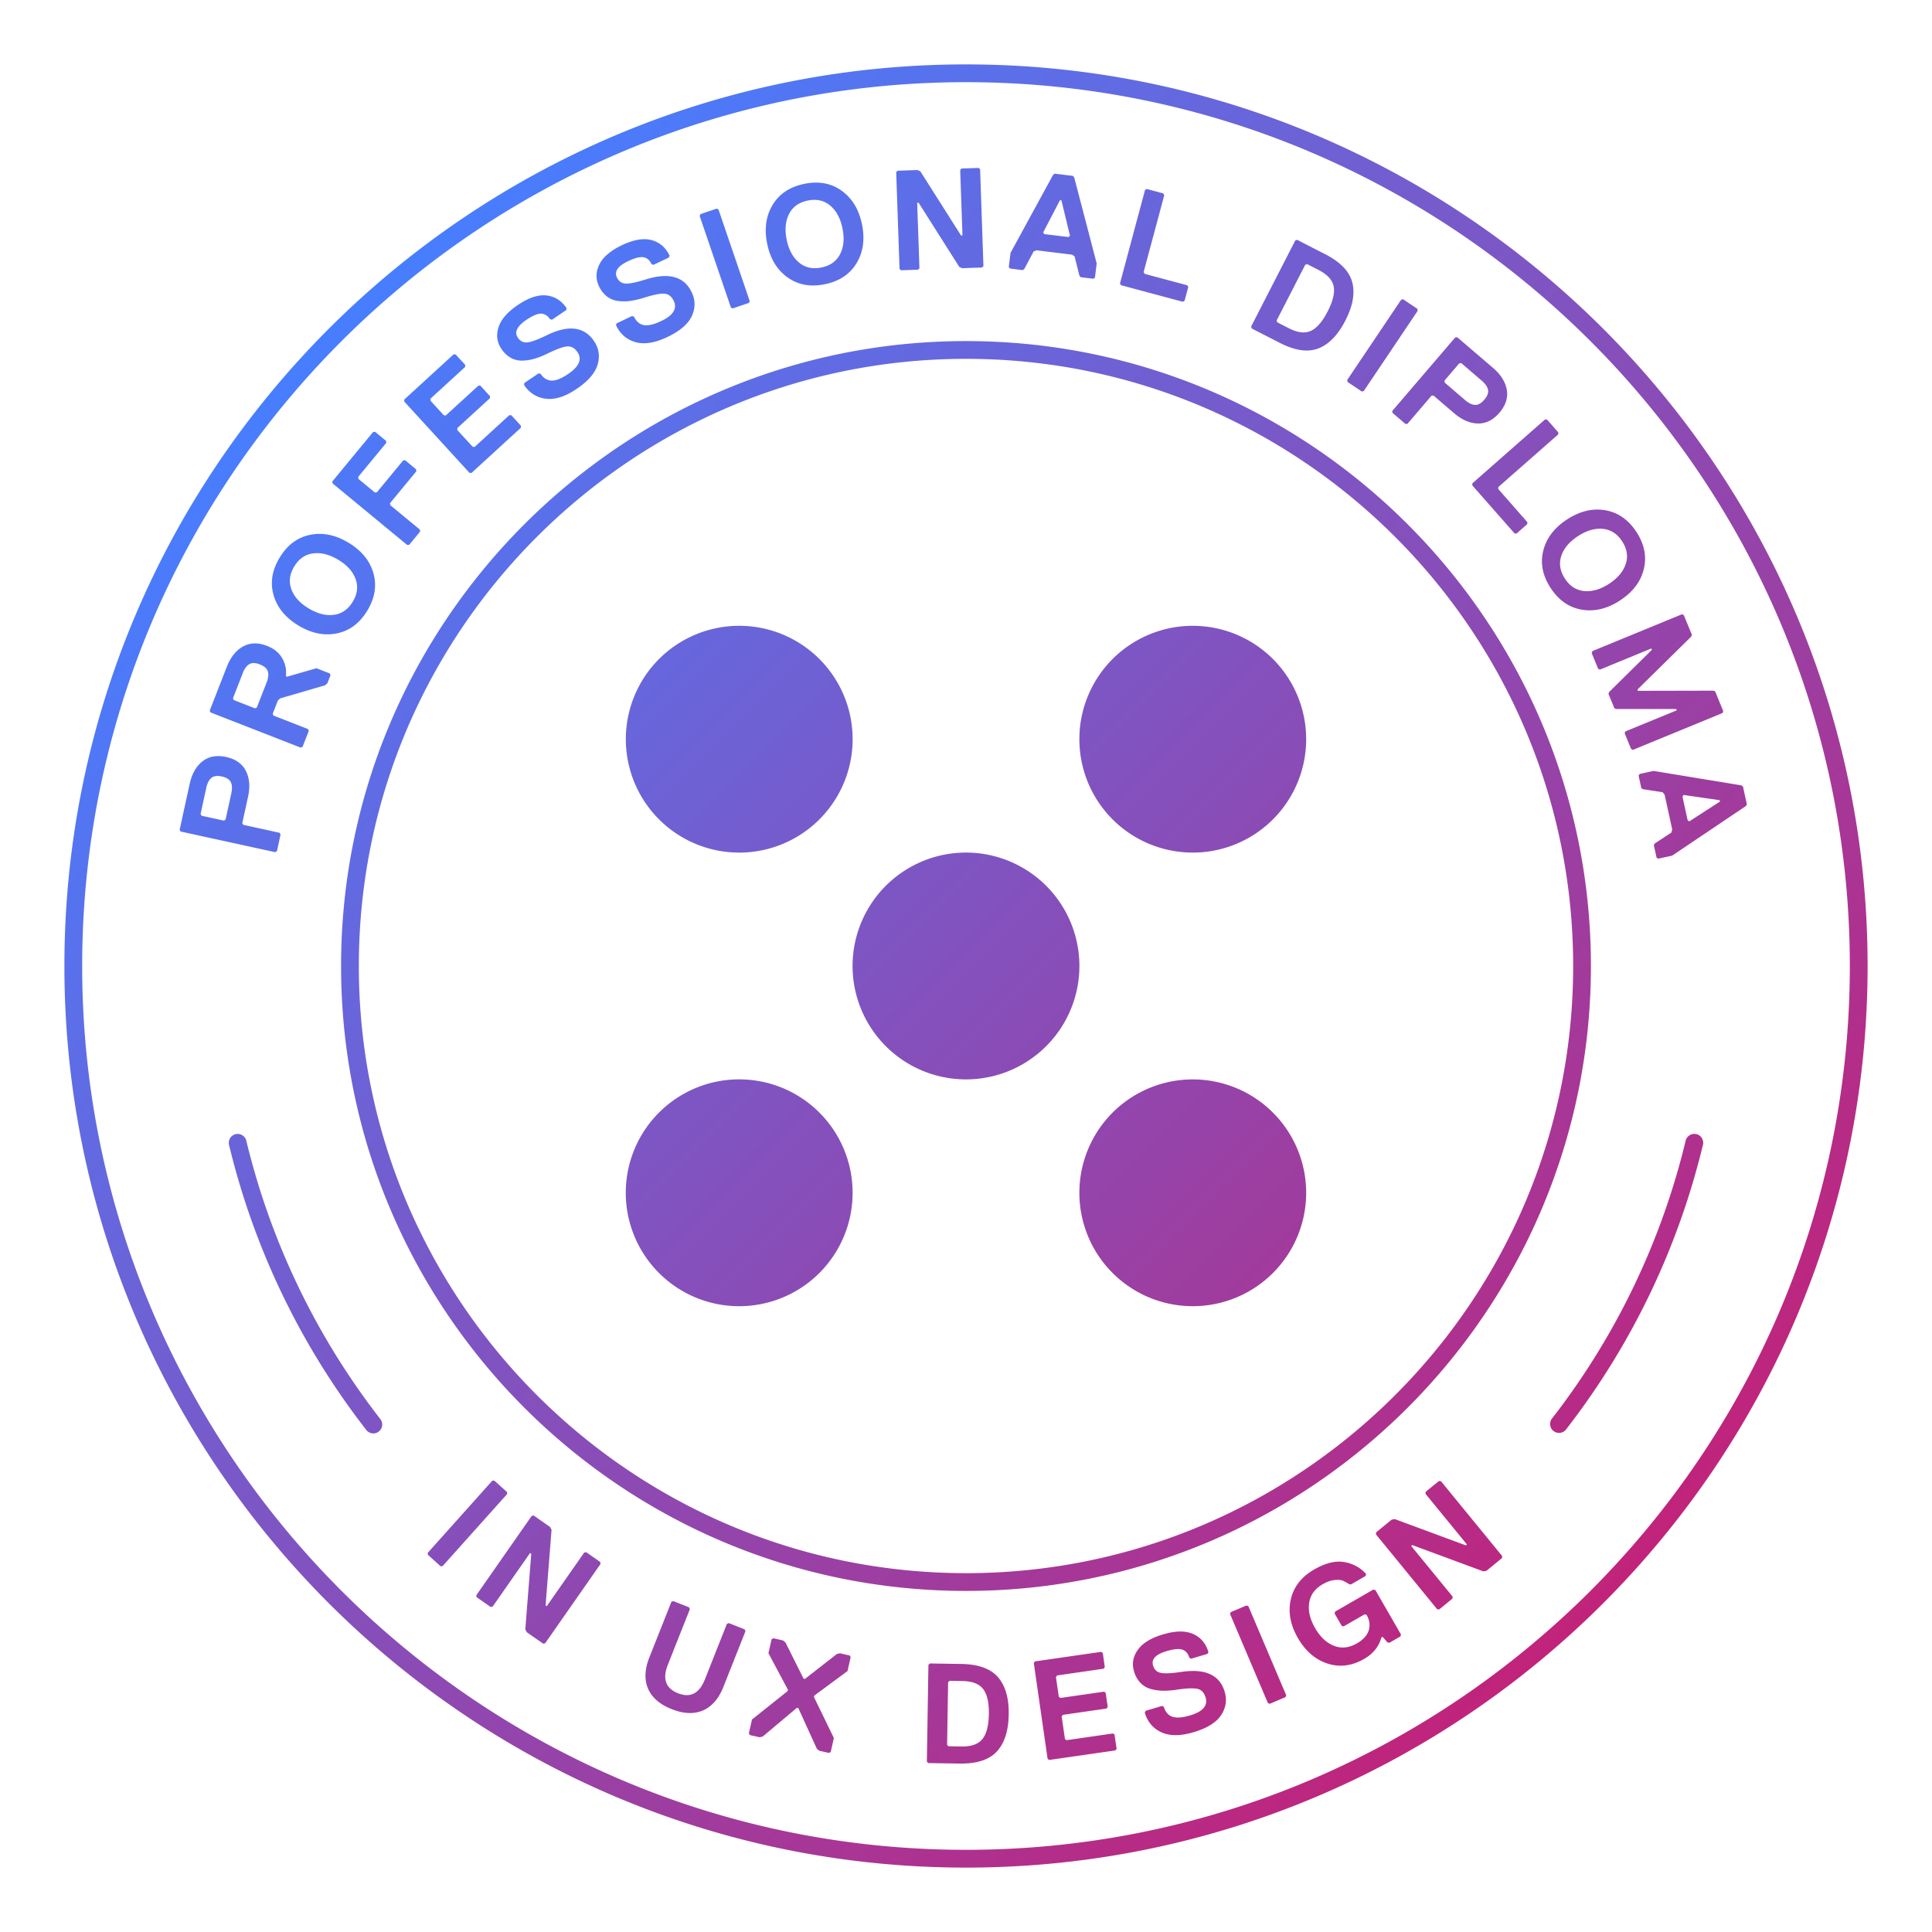
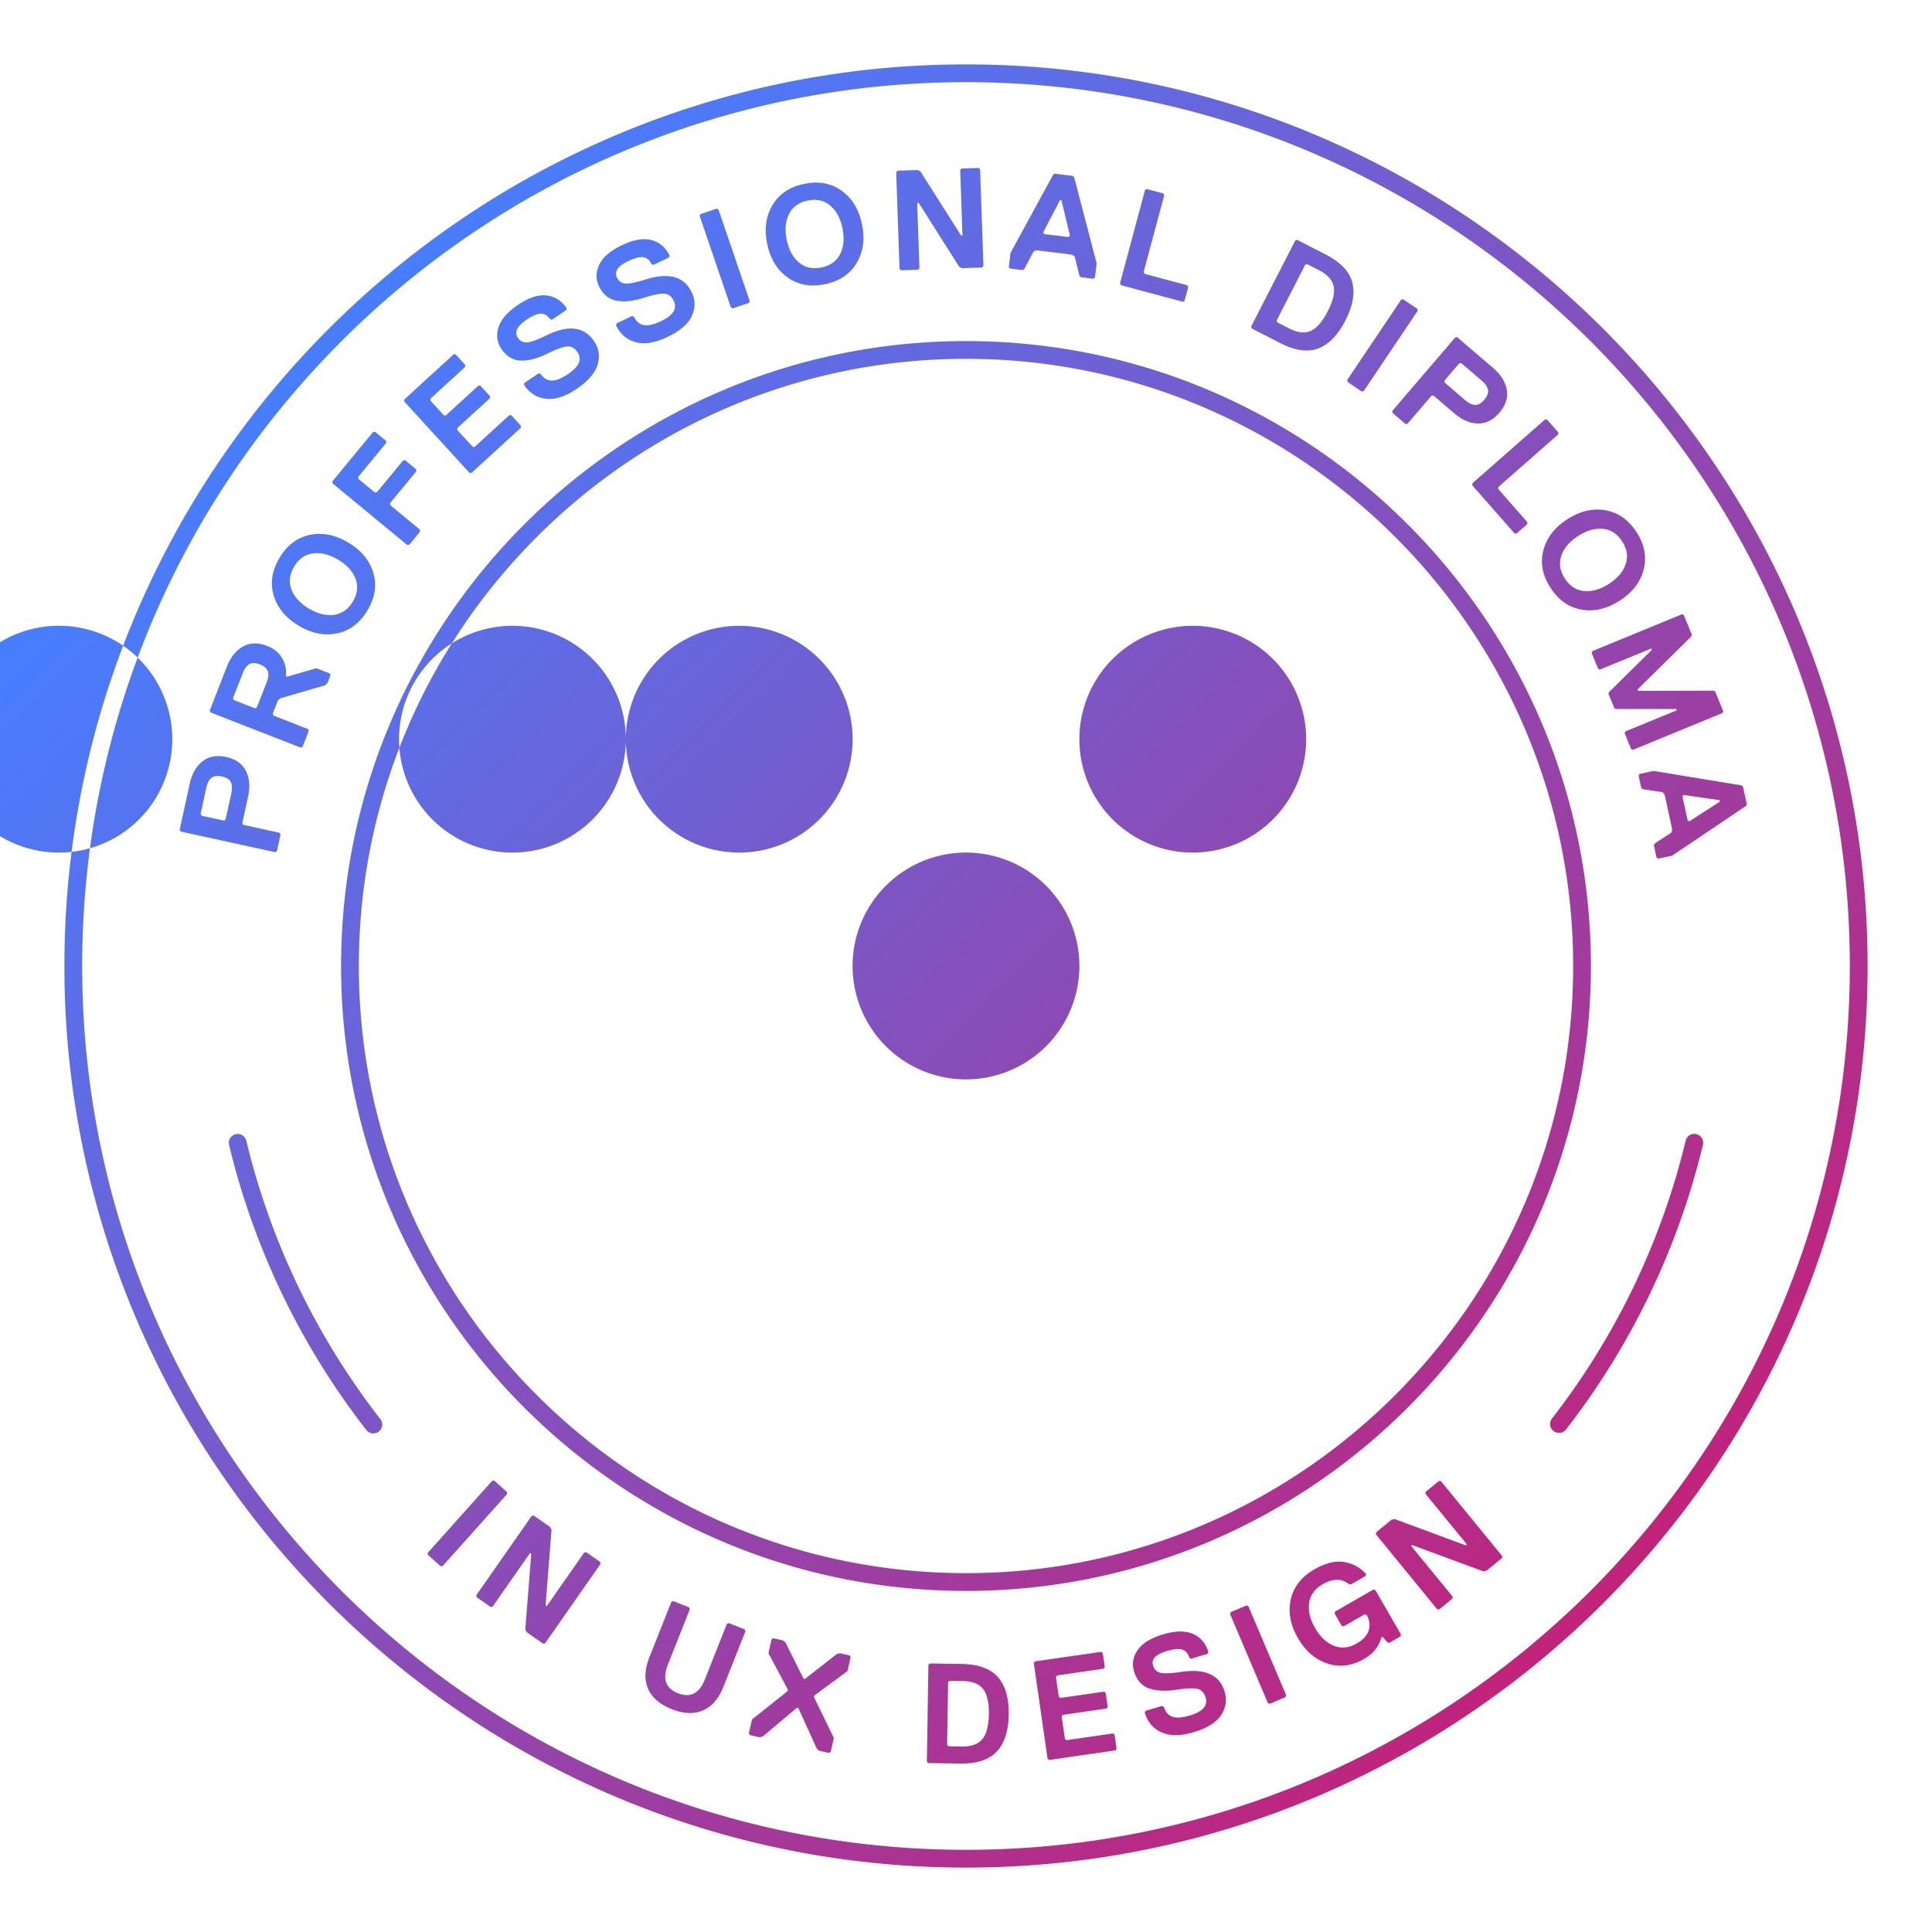
<svg xmlns="http://www.w3.org/2000/svg" width="120" height="120" fill="none">
-   <path fill="url(#a)" d="M60 4C29.122 4 4 29.122 4 60s25.122 56 56 56 56-25.122 56-56S90.878 4 60 4Zm0 110.896C29.731 114.896 5.104 90.269 5.104 60 5.104 29.731 29.73 5.104 60 5.104c30.269 0 54.896 24.625 54.896 54.896 0 30.27-24.625 54.896-54.896 54.896Zm45.772-43.784a46.63 46.63 0 0 1-8.527 17.706.554.554 0 0 1-.873-.677A45.515 45.515 0 0 0 104.7 70.85a.551.551 0 1 1 1.073.26v.002Zm-82.147 17.03a.554.554 0 0 1-.435.891.555.555 0 0 1-.437-.213 46.623 46.623 0 0 1-8.527-17.707.552.552 0 1 1 1.073-.26 45.544 45.544 0 0 0 8.326 17.29Zm-6.424-35.276.226-1.037-.067-.104-2.245-.492-.067-.104.358-1.64c.137-.628.092-1.164-.137-1.61-.228-.445-.636-.732-1.223-.86-.587-.128-1.077-.038-1.47.27-.395.31-.658.778-.796 1.406l-.623 2.849.067.105 5.871 1.282.105-.066.002.001Zm-2.83-3.603-.36 1.64-.104.067-1.382-.302-.067-.105.357-1.64c.062-.282.167-.484.313-.605.148-.121.365-.152.652-.089.287.063.473.18.556.352.084.172.095.4.033.681h.002Zm4.308-2.828.114-.05.387-.988-.051-.114-2.14-.837-.051-.113.321-.824.147-.132 2.783-.811.147-.132.193-.493-.05-.114-.824-.321-1.818.523-.083-.032a1.743 1.743 0 0 0-.22-1.102c-.197-.349-.511-.607-.945-.777-.56-.218-1.058-.206-1.496.038-.437.244-.77.665-1.006 1.263l-1.06 2.717.05.113 5.599 2.186h.003Zm-3.6-4.631c.105-.27.24-.452.405-.55.164-.097.384-.092.657.015.275.107.44.253.495.435.056.183.03.408-.074.678l-.61 1.564-.114.05-1.317-.514-.05-.114.61-1.564h-.002Zm3.476-2.941c.809.482 1.607.64 2.391.473.784-.166 1.411-.643 1.879-1.427.468-.784.587-1.56.36-2.332-.228-.77-.746-1.397-1.556-1.879s-1.608-.64-2.392-.473c-.785.166-1.41.643-1.878 1.427-.468.784-.587 1.563-.36 2.332.228.77.746 1.396 1.556 1.879Zm-.286-3.667c.286-.48.676-.755 1.169-.822.493-.067 1.012.063 1.559.388.547.325.909.72 1.084 1.185.175.464.12.938-.166 1.418-.288.48-.676.755-1.17.822-.492.067-1.01-.063-1.558-.388-.547-.325-.909-.721-1.084-1.185-.175-.465-.121-.938.166-1.418Zm2.387-5.17-.013-.125 2.53-3.067.125-.013.681.562.013.124-1.743 2.114.012.125 1.023.843.125-.012 1.63-1.977.125-.012.681.561.013.125-1.631 1.976.012.125 1.841 1.52.013.124-.676.818-.124.013-4.636-3.826-.002.002Zm8.508-.654-4.057-4.433.005-.125 3.064-2.805.124.005.596.652-.005.125-2.151 1.969-.006.124.835.913.124.005 2.022-1.85.125.006.596.652-.006.125-2.021 1.85-.006.124.956 1.042.125.006 2.151-1.97.125.006.596.652-.006.125-3.063 2.805-.125-.005.002.002Zm1.974-7.709c-.27-.4-.329-.843-.175-1.333.154-.487.558-.953 1.212-1.394.663-.448 1.254-.643 1.77-.584.517.06.933.322 1.245.786l-.023.123-.878.594-.123-.023c-.155-.23-.343-.347-.562-.35-.22-.004-.522.124-.908.384-.586.396-.763.766-.533 1.107.148.22.346.318.592.293.248-.023.654-.175 1.221-.451 1.339-.65 2.313-.526 2.92.372.3.444.375.928.225 1.452-.15.526-.587 1.032-1.31 1.52-.702.474-1.336.678-1.903.608-.566-.069-1.02-.354-1.359-.858l.024-.123.878-.594.122.023c.181.27.407.41.676.423.27.014.616-.123 1.04-.41.683-.463.877-.912.58-1.353-.171-.253-.38-.372-.63-.358-.25.016-.66.163-1.232.443-.3.146-.576.255-.831.327a2.895 2.895 0 0 1-.757.112 1.382 1.382 0 0 1-.703-.18 1.732 1.732 0 0 1-.58-.56l.002.005Zm6.063-3.894c-.208-.436-.199-.884.027-1.344.226-.46.694-.858 1.407-1.198.724-.345 1.337-.448 1.84-.312.501.137.872.457 1.112.962l-.042.118-.957.455-.117-.041c-.12-.25-.288-.394-.504-.43-.217-.038-.535.043-.956.244-.638.303-.87.64-.692 1.013.114.238.294.365.542.377.247.013.672-.075 1.274-.263 1.421-.441 2.364-.172 2.83.807.231.484.231.976.006 1.47-.228.497-.736.933-1.523 1.307-.766.365-1.424.47-1.973.318-.55-.154-.954-.504-1.216-1.052l.042-.117.957-.455.118.041c.139.293.341.466.605.52.264.055.627-.029 1.091-.249.744-.354 1.003-.771.775-1.25-.132-.276-.322-.426-.57-.448-.25-.022-.678.063-1.285.253a5.06 5.06 0 0 1-.87.199 2.847 2.847 0 0 1-.763-.004 1.4 1.4 0 0 1-.669-.284 1.73 1.73 0 0 1-.49-.637Zm8.196 1.331-1.94-5.688.054-.112 1.004-.342.112.056 1.94 5.689-.054.112-1.004.341-.112-.054V19.1Zm3.519-1.871c.652.468 1.425.608 2.32.424.895-.184 1.55-.62 1.965-1.306.415-.686.527-1.492.337-2.415s-.612-1.619-1.264-2.087c-.652-.468-1.427-.608-2.322-.424-.894.184-1.55.62-1.963 1.306-.414.686-.528 1.492-.338 2.415s.61 1.619 1.265 2.087Zm.092-3.937c.224-.442.61-.72 1.16-.834.547-.114 1.013-.011 1.394.309.381.318.636.79.764 1.412.129.624.08 1.156-.144 1.6-.224.444-.61.722-1.16.835-.55.114-1.014.011-1.395-.309-.38-.317-.636-.789-.764-1.412-.128-.623-.08-1.156.145-1.6Zm6.864 3.411-.208-6.006.085-.093 1.238-.043.179.083 2.525 3.982.089-.004-.141-4.063.085-.092 1.06-.036.092.085.206 6.006-.085.093-1.237.043-.18-.083-2.524-3.982-.089.004.14 4.063-.084.092-1.06.036-.093-.085h.002Zm7.652.076.1-.078.578-1.087.186-.067 2.193.269.164.108.298 1.195.078.097.79.098.099-.078.106-.876-1.394-5.336-.078-.098-1.14-.14-.097.079-2.641 4.84-.109.879.078.097.79.098Zm2.314-4.347.089.011.531 2.202-.097.078-1.493-.182-.077-.1 1.047-2.009Zm3.789 5.283-.064-.109 1.556-5.804.108-.063 1.024.274.064.109-1.283 4.78.063.108 2.647.71.063.108-.23.855-.108.061-3.842-1.03h.002Zm9.85 3.575c.949.487 1.75.605 2.408.352.656-.253 1.216-.83 1.678-1.733.463-.901.605-1.692.428-2.373-.177-.681-.74-1.265-1.689-1.75l-1.73-.888-.12.038-2.743 5.347.038.12 1.73.887Zm1.593-4.847.12-.038.708.363c.545.28.858.62.937 1.017.08.4-.043.918-.372 1.557-.328.64-.677 1.043-1.047 1.21-.37.169-.83.113-1.373-.168l-.709-.363-.038-.119 1.776-3.46h-.002Zm2.607 7.159 3.353-4.988.123-.023.88.59.023.123-3.353 4.988-.123.023-.88-.59-.023-.123Zm2.813 2.041.806.69.124-.009 1.494-1.745.125-.009 1.275 1.093c.488.417.981.632 1.481.641.5.01.945-.215 1.337-.67.39-.457.544-.93.457-1.423-.087-.494-.374-.949-.861-1.366l-2.215-1.897-.125.01-3.909 4.564.009.125.002-.004Zm4.15-3.078.124-.01 1.275 1.094c.219.188.347.375.385.562.038.188-.04.392-.231.616-.192.224-.383.332-.573.323-.191-.01-.395-.107-.614-.294l-1.275-1.093-.01-.125.92-1.075-.002.002Zm.81 7.457 4.515-3.969.124.007.701.797-.007.125-3.718 3.268-.007.124 1.808 2.058-.007.124-.663.584-.124-.007-2.627-2.988.007-.125-.002.002Zm4.408 4.173c-.199.777-.049 1.55.448 2.316.497.766 1.14 1.217 1.931 1.355.791.137 1.583-.051 2.374-.564.791-.513 1.286-1.158 1.483-1.937.197-.778.049-1.55-.448-2.316-.497-.765-1.14-1.217-1.931-1.354-.791-.138-1.583.05-2.374.563-.791.513-1.286 1.158-1.483 1.937Zm1.118.329c.157-.472.504-.88 1.039-1.227.535-.347 1.048-.495 1.543-.448.495.049.894.307 1.197.777.306.47.378.94.221 1.41-.159.472-.504.88-1.039 1.227-.535.347-1.048.495-1.543.448-.495-.048-.894-.307-1.197-.776-.306-.47-.378-.94-.22-1.411Zm1.933 5.916 5.559-2.285.115.048.504 1.227-.049.116-3.332 3.282.034.081 4.677-.01.115.048.504 1.227-.048.115-5.559 2.285-.115-.048-.403-.981.048-.116 3.189-1.31-.034-.08h-3.725l-.116-.046-.37-.9.048-.115 2.651-2.618-.035-.081-3.188 1.31-.116-.05-.403-.98.05-.116v-.003Zm9.343 8.405-.105-.067-5.441-.894-.863.188-.067.105.17.777.105.066 1.217.186.125.154.471 2.159-.049.191-1.027.676-.067.105.17.776.104.067.864-.188 4.576-3.078.066-.105-.245-1.121-.004.003Zm-3.326 2.172-.104-.067-.32-1.469.067-.105 2.242.325.018.087-1.903 1.229ZM31.5 92.797l-4.009 4.477-.125.008-.79-.709-.008-.124 4.008-4.478.125-.008.79.707.007.124.002.002Zm5.779 4.22.021.124-3.441 4.928-.123.021-1.015-.708-.094-.173.37-4.7-.072-.051-2.327 3.333-.123.021-.869-.607-.021-.122 3.441-4.928.123-.022 1.015.708.094.174-.37 4.698.072.05 2.327-3.332.123-.022.869.607v.002Zm8.974 4.186.049.116-1.368 3.45c-.292.739-.717 1.229-1.271 1.469-.555.24-1.202.213-1.94-.08-.74-.292-1.23-.717-1.47-1.271-.24-.555-.212-1.202.08-1.942l1.368-3.45.114-.05.986.39.048.115-1.367 3.45c-.347.876-.137 1.467.629 1.77.766.304 1.324.018 1.67-.858l1.368-3.45.116-.049.986.39h.002Zm6.518 1.623.066.104-.195.862-2.066 1.526-.02.087 1.237 2.545-.195.862-.105.067-.603-.136-.154-.124-1.15-2.526-.087-.019-2.124 1.784-.192.047-.603-.135-.067-.107.195-.861 2.211-1.765.02-.087-1.21-2.267.195-.862.105-.067.603.136.154.124 1.123 2.248.087.02 1.98-1.547.191-.047.604.136v.002Zm6.93.525-1.945-.03-.09.086-.097 6.01.086.091 1.944.03c1.066.018 1.837-.233 2.314-.749.477-.517.724-1.283.74-2.296.017-1.014-.205-1.787-.664-2.318-.46-.531-1.223-.806-2.289-.824Zm1.312 4.672c-.258.314-.693.466-1.306.455l-.794-.013-.087-.09.063-3.889.09-.087.795.013c.613.01 1.042.175 1.292.498.247.322.366.844.354 1.561-.011.719-.147 1.236-.405 1.55l-.002.002Zm8.214-.275.127.874-.074.1-4.112.592-.1-.074-.857-5.948.074-.1 4.111-.592.1.074.126.874-.074.099-2.887.418-.074.099.177 1.225.102.074 2.711-.39.1.074.126.874-.074.1-2.712.392-.074.099.203 1.4.099.074 2.887-.417.099.074-.004.005Zm6.84-2.668c.151.515.077.999-.224 1.454-.302.455-.871.808-1.706 1.055-.813.242-1.48.244-1.998.007-.518-.236-.865-.645-1.036-1.226l.06-.11 1.016-.302.11.06c.092.31.264.513.517.607.253.093.625.068 1.116-.078.792-.235 1.111-.605.96-1.115-.087-.292-.252-.471-.494-.531-.242-.059-.677-.043-1.308.051a5.17 5.17 0 0 1-.89.061 2.884 2.884 0 0 1-.755-.121c-.24-.072-.446-.2-.616-.385a1.725 1.725 0 0 1-.385-.706c-.137-.462-.06-.905.235-1.322.293-.419.818-.741 1.575-.965.768-.228 1.39-.235 1.864-.023.475.213.792.587.95 1.123l-.059.11-1.017.302-.11-.06c-.08-.265-.222-.433-.43-.504-.208-.07-.537-.039-.983.093-.677.2-.957.498-.84.894.076.254.235.406.477.457.242.05.676.031 1.299-.063 1.472-.215 2.363.196 2.672 1.235v.002Zm1.472-5.315 2.35 5.532-.047.115-.975.414-.116-.047-2.35-5.531.047-.116.975-.413.116.046Zm7.889-1.002 1.588 2.756-.033.122-.69.397-.121-.033-.298-.339-.076.043c-.152.564-.508 1.006-1.07 1.33-.76.437-1.519.533-2.277.287-.757-.248-1.371-.777-1.838-1.588-.47-.816-.616-1.617-.439-2.399.18-.782.663-1.402 1.455-1.857.699-.403 1.324-.555 1.873-.457.55.098.999.345 1.35.742l-.033.121-.92.53-.12-.033a2.361 2.361 0 0 0-.387-.211c-.116-.047-.284-.058-.51-.034-.224.023-.466.11-.728.26-.486.28-.764.664-.838 1.156-.074.491.047 1.013.365 1.564.318.551.708.918 1.169 1.102.462.183.936.134 1.422-.144.402-.232.652-.506.745-.822.095-.316.047-.634-.137-.956l-.12-.032-1.303.749-.121-.032-.441-.766.032-.121 2.374-1.368.121.033h.006Zm4.071-6.764 3.805 4.652-.013.125-.957.784-.194.043-4.42-1.636-.069.055 2.575 3.147-.013.125-.822.672-.125-.013-3.804-4.651.013-.125.957-.784.193-.043 4.42 1.636.07-.056-2.575-3.147.013-.124.822-.672.124.013ZM67.043 60a7.044 7.044 0 1 1-14.088-.002A7.044 7.044 0 0 1 67.043 60Zm14.085-14.087a7.043 7.043 0 1 1-14.086 0 7.043 7.043 0 0 1 14.086 0Zm-42.256 0a7.043 7.043 0 1 1 14.086 0 7.043 7.043 0 0 1-14.086 0Zm42.256 28.174a7.043 7.043 0 1 1-14.086 0 7.043 7.043 0 0 1 14.086 0Zm-28.171 0a7.044 7.044 0 1 1-14.089-.002 7.044 7.044 0 0 1 14.089.002ZM60 21.185c-21.403 0-38.815 17.412-38.815 38.815S38.597 98.815 60 98.815 98.815 81.403 98.815 60 81.403 21.185 60 21.185Zm0 76.526c-20.794 0-37.712-16.917-37.712-37.711 0-20.794 16.918-37.712 37.712-37.712 20.794 0 37.712 16.918 37.712 37.712 0 20.794-16.918 37.712-37.712 37.712Z" />
+   <path fill="url(#a)" d="M60 4C29.122 4 4 29.122 4 60s25.122 56 56 56 56-25.122 56-56S90.878 4 60 4Zm0 110.896C29.731 114.896 5.104 90.269 5.104 60 5.104 29.731 29.73 5.104 60 5.104c30.269 0 54.896 24.625 54.896 54.896 0 30.27-24.625 54.896-54.896 54.896Zm45.772-43.784a46.63 46.63 0 0 1-8.527 17.706.554.554 0 0 1-.873-.677A45.515 45.515 0 0 0 104.7 70.85a.551.551 0 1 1 1.073.26v.002Zm-82.147 17.03a.554.554 0 0 1-.435.891.555.555 0 0 1-.437-.213 46.623 46.623 0 0 1-8.527-17.707.552.552 0 1 1 1.073-.26 45.544 45.544 0 0 0 8.326 17.29Zm-6.424-35.276.226-1.037-.067-.104-2.245-.492-.067-.104.358-1.64c.137-.628.092-1.164-.137-1.61-.228-.445-.636-.732-1.223-.86-.587-.128-1.077-.038-1.47.27-.395.31-.658.778-.796 1.406l-.623 2.849.067.105 5.871 1.282.105-.066.002.001Zm-2.83-3.603-.36 1.64-.104.067-1.382-.302-.067-.105.357-1.64c.062-.282.167-.484.313-.605.148-.121.365-.152.652-.089.287.063.473.18.556.352.084.172.095.4.033.681h.002Zm4.308-2.828.114-.05.387-.988-.051-.114-2.14-.837-.051-.113.321-.824.147-.132 2.783-.811.147-.132.193-.493-.05-.114-.824-.321-1.818.523-.083-.032a1.743 1.743 0 0 0-.22-1.102c-.197-.349-.511-.607-.945-.777-.56-.218-1.058-.206-1.496.038-.437.244-.77.665-1.006 1.263l-1.06 2.717.05.113 5.599 2.186h.003Zm-3.6-4.631c.105-.27.24-.452.405-.55.164-.097.384-.092.657.015.275.107.44.253.495.435.056.183.03.408-.074.678l-.61 1.564-.114.05-1.317-.514-.05-.114.61-1.564h-.002Zm3.476-2.941c.809.482 1.607.64 2.391.473.784-.166 1.411-.643 1.879-1.427.468-.784.587-1.56.36-2.332-.228-.77-.746-1.397-1.556-1.879s-1.608-.64-2.392-.473c-.785.166-1.41.643-1.878 1.427-.468.784-.587 1.563-.36 2.332.228.77.746 1.396 1.556 1.879Zm-.286-3.667c.286-.48.676-.755 1.169-.822.493-.067 1.012.063 1.559.388.547.325.909.72 1.084 1.185.175.464.12.938-.166 1.418-.288.48-.676.755-1.17.822-.492.067-1.01-.063-1.558-.388-.547-.325-.909-.721-1.084-1.185-.175-.465-.121-.938.166-1.418Zm2.387-5.17-.013-.125 2.53-3.067.125-.013.681.562.013.124-1.743 2.114.012.125 1.023.843.125-.012 1.63-1.977.125-.012.681.561.013.125-1.631 1.976.012.125 1.841 1.52.013.124-.676.818-.124.013-4.636-3.826-.002.002Zm8.508-.654-4.057-4.433.005-.125 3.064-2.805.124.005.596.652-.005.125-2.151 1.969-.006.124.835.913.124.005 2.022-1.85.125.006.596.652-.006.125-2.021 1.85-.006.124.956 1.042.125.006 2.151-1.97.125.006.596.652-.006.125-3.063 2.805-.125-.005.002.002Zm1.974-7.709c-.27-.4-.329-.843-.175-1.333.154-.487.558-.953 1.212-1.394.663-.448 1.254-.643 1.77-.584.517.06.933.322 1.245.786l-.023.123-.878.594-.123-.023c-.155-.23-.343-.347-.562-.35-.22-.004-.522.124-.908.384-.586.396-.763.766-.533 1.107.148.22.346.318.592.293.248-.023.654-.175 1.221-.451 1.339-.65 2.313-.526 2.92.372.3.444.375.928.225 1.452-.15.526-.587 1.032-1.31 1.52-.702.474-1.336.678-1.903.608-.566-.069-1.02-.354-1.359-.858l.024-.123.878-.594.122.023c.181.27.407.41.676.423.27.014.616-.123 1.04-.41.683-.463.877-.912.58-1.353-.171-.253-.38-.372-.63-.358-.25.016-.66.163-1.232.443-.3.146-.576.255-.831.327a2.895 2.895 0 0 1-.757.112 1.382 1.382 0 0 1-.703-.18 1.732 1.732 0 0 1-.58-.56l.002.005Zm6.063-3.894c-.208-.436-.199-.884.027-1.344.226-.46.694-.858 1.407-1.198.724-.345 1.337-.448 1.84-.312.501.137.872.457 1.112.962l-.042.118-.957.455-.117-.041c-.12-.25-.288-.394-.504-.43-.217-.038-.535.043-.956.244-.638.303-.87.64-.692 1.013.114.238.294.365.542.377.247.013.672-.075 1.274-.263 1.421-.441 2.364-.172 2.83.807.231.484.231.976.006 1.47-.228.497-.736.933-1.523 1.307-.766.365-1.424.47-1.973.318-.55-.154-.954-.504-1.216-1.052l.042-.117.957-.455.118.041c.139.293.341.466.605.52.264.055.627-.029 1.091-.249.744-.354 1.003-.771.775-1.25-.132-.276-.322-.426-.57-.448-.25-.022-.678.063-1.285.253a5.06 5.06 0 0 1-.87.199 2.847 2.847 0 0 1-.763-.004 1.4 1.4 0 0 1-.669-.284 1.73 1.73 0 0 1-.49-.637Zm8.196 1.331-1.94-5.688.054-.112 1.004-.342.112.056 1.94 5.689-.054.112-1.004.341-.112-.054V19.1Zm3.519-1.871c.652.468 1.425.608 2.32.424.895-.184 1.55-.62 1.965-1.306.415-.686.527-1.492.337-2.415s-.612-1.619-1.264-2.087c-.652-.468-1.427-.608-2.322-.424-.894.184-1.55.62-1.963 1.306-.414.686-.528 1.492-.338 2.415s.61 1.619 1.265 2.087Zm.092-3.937c.224-.442.61-.72 1.16-.834.547-.114 1.013-.011 1.394.309.381.318.636.79.764 1.412.129.624.08 1.156-.144 1.6-.224.444-.61.722-1.16.835-.55.114-1.014.011-1.395-.309-.38-.317-.636-.789-.764-1.412-.128-.623-.08-1.156.145-1.6Zm6.864 3.411-.208-6.006.085-.093 1.238-.043.179.083 2.525 3.982.089-.004-.141-4.063.085-.092 1.06-.036.092.085.206 6.006-.085.093-1.237.043-.18-.083-2.524-3.982-.089.004.14 4.063-.084.092-1.06.036-.093-.085h.002Zm7.652.076.1-.078.578-1.087.186-.067 2.193.269.164.108.298 1.195.078.097.79.098.099-.078.106-.876-1.394-5.336-.078-.098-1.14-.14-.097.079-2.641 4.84-.109.879.078.097.79.098Zm2.314-4.347.089.011.531 2.202-.097.078-1.493-.182-.077-.1 1.047-2.009Zm3.789 5.283-.064-.109 1.556-5.804.108-.063 1.024.274.064.109-1.283 4.78.063.108 2.647.71.063.108-.23.855-.108.061-3.842-1.03h.002Zm9.85 3.575c.949.487 1.75.605 2.408.352.656-.253 1.216-.83 1.678-1.733.463-.901.605-1.692.428-2.373-.177-.681-.74-1.265-1.689-1.75l-1.73-.888-.12.038-2.743 5.347.038.12 1.73.887Zm1.593-4.847.12-.038.708.363c.545.28.858.62.937 1.017.08.4-.043.918-.372 1.557-.328.64-.677 1.043-1.047 1.21-.37.169-.83.113-1.373-.168l-.709-.363-.038-.119 1.776-3.46h-.002Zm2.607 7.159 3.353-4.988.123-.023.88.59.023.123-3.353 4.988-.123.023-.88-.59-.023-.123Zm2.813 2.041.806.69.124-.009 1.494-1.745.125-.009 1.275 1.093c.488.417.981.632 1.481.641.5.01.945-.215 1.337-.67.39-.457.544-.93.457-1.423-.087-.494-.374-.949-.861-1.366l-2.215-1.897-.125.01-3.909 4.564.009.125.002-.004Zm4.15-3.078.124-.01 1.275 1.094c.219.188.347.375.385.562.038.188-.04.392-.231.616-.192.224-.383.332-.573.323-.191-.01-.395-.107-.614-.294l-1.275-1.093-.01-.125.92-1.075-.002.002Zm.81 7.457 4.515-3.969.124.007.701.797-.007.125-3.718 3.268-.007.124 1.808 2.058-.007.124-.663.584-.124-.007-2.627-2.988.007-.125-.002.002Zm4.408 4.173c-.199.777-.049 1.55.448 2.316.497.766 1.14 1.217 1.931 1.355.791.137 1.583-.051 2.374-.564.791-.513 1.286-1.158 1.483-1.937.197-.778.049-1.55-.448-2.316-.497-.765-1.14-1.217-1.931-1.354-.791-.138-1.583.05-2.374.563-.791.513-1.286 1.158-1.483 1.937Zm1.118.329c.157-.472.504-.88 1.039-1.227.535-.347 1.048-.495 1.543-.448.495.049.894.307 1.197.777.306.47.378.94.221 1.41-.159.472-.504.88-1.039 1.227-.535.347-1.048.495-1.543.448-.495-.048-.894-.307-1.197-.776-.306-.47-.378-.94-.22-1.411Zm1.933 5.916 5.559-2.285.115.048.504 1.227-.049.116-3.332 3.282.034.081 4.677-.01.115.048.504 1.227-.048.115-5.559 2.285-.115-.048-.403-.981.048-.116 3.189-1.31-.034-.08h-3.725l-.116-.046-.37-.9.048-.115 2.651-2.618-.035-.081-3.188 1.31-.116-.05-.403-.98.05-.116v-.003Zm9.343 8.405-.105-.067-5.441-.894-.863.188-.067.105.17.777.105.066 1.217.186.125.154.471 2.159-.049.191-1.027.676-.067.105.17.776.104.067.864-.188 4.576-3.078.066-.105-.245-1.121-.004.003Zm-3.326 2.172-.104-.067-.32-1.469.067-.105 2.242.325.018.087-1.903 1.229ZM31.5 92.797l-4.009 4.477-.125.008-.79-.709-.008-.124 4.008-4.478.125-.008.79.707.007.124.002.002Zm5.779 4.22.021.124-3.441 4.928-.123.021-1.015-.708-.094-.173.37-4.7-.072-.051-2.327 3.333-.123.021-.869-.607-.021-.122 3.441-4.928.123-.022 1.015.708.094.174-.37 4.698.072.05 2.327-3.332.123-.022.869.607v.002Zm8.974 4.186.049.116-1.368 3.45c-.292.739-.717 1.229-1.271 1.469-.555.24-1.202.213-1.94-.08-.74-.292-1.23-.717-1.47-1.271-.24-.555-.212-1.202.08-1.942l1.368-3.45.114-.05.986.39.048.115-1.367 3.45c-.347.876-.137 1.467.629 1.77.766.304 1.324.018 1.67-.858l1.368-3.45.116-.049.986.39h.002Zm6.518 1.623.066.104-.195.862-2.066 1.526-.02.087 1.237 2.545-.195.862-.105.067-.603-.136-.154-.124-1.15-2.526-.087-.019-2.124 1.784-.192.047-.603-.135-.067-.107.195-.861 2.211-1.765.02-.087-1.21-2.267.195-.862.105-.067.603.136.154.124 1.123 2.248.087.02 1.98-1.547.191-.047.604.136v.002Zm6.93.525-1.945-.03-.09.086-.097 6.01.086.091 1.944.03c1.066.018 1.837-.233 2.314-.749.477-.517.724-1.283.74-2.296.017-1.014-.205-1.787-.664-2.318-.46-.531-1.223-.806-2.289-.824Zm1.312 4.672c-.258.314-.693.466-1.306.455l-.794-.013-.087-.09.063-3.889.09-.087.795.013c.613.01 1.042.175 1.292.498.247.322.366.844.354 1.561-.011.719-.147 1.236-.405 1.55l-.002.002Zm8.214-.275.127.874-.074.1-4.112.592-.1-.074-.857-5.948.074-.1 4.111-.592.1.074.126.874-.074.099-2.887.418-.074.099.177 1.225.102.074 2.711-.39.1.074.126.874-.074.1-2.712.392-.074.099.203 1.4.099.074 2.887-.417.099.074-.004.005Zm6.84-2.668c.151.515.077.999-.224 1.454-.302.455-.871.808-1.706 1.055-.813.242-1.48.244-1.998.007-.518-.236-.865-.645-1.036-1.226l.06-.11 1.016-.302.11.06c.092.31.264.513.517.607.253.093.625.068 1.116-.078.792-.235 1.111-.605.96-1.115-.087-.292-.252-.471-.494-.531-.242-.059-.677-.043-1.308.051a5.17 5.17 0 0 1-.89.061 2.884 2.884 0 0 1-.755-.121c-.24-.072-.446-.2-.616-.385a1.725 1.725 0 0 1-.385-.706c-.137-.462-.06-.905.235-1.322.293-.419.818-.741 1.575-.965.768-.228 1.39-.235 1.864-.023.475.213.792.587.95 1.123l-.059.11-1.017.302-.11-.06c-.08-.265-.222-.433-.43-.504-.208-.07-.537-.039-.983.093-.677.2-.957.498-.84.894.076.254.235.406.477.457.242.05.676.031 1.299-.063 1.472-.215 2.363.196 2.672 1.235v.002Zm1.472-5.315 2.35 5.532-.047.115-.975.414-.116-.047-2.35-5.531.047-.116.975-.413.116.046Zm7.889-1.002 1.588 2.756-.033.122-.69.397-.121-.033-.298-.339-.076.043c-.152.564-.508 1.006-1.07 1.33-.76.437-1.519.533-2.277.287-.757-.248-1.371-.777-1.838-1.588-.47-.816-.616-1.617-.439-2.399.18-.782.663-1.402 1.455-1.857.699-.403 1.324-.555 1.873-.457.55.098.999.345 1.35.742l-.033.121-.92.53-.12-.033a2.361 2.361 0 0 0-.387-.211c-.116-.047-.284-.058-.51-.034-.224.023-.466.11-.728.26-.486.28-.764.664-.838 1.156-.074.491.047 1.013.365 1.564.318.551.708.918 1.169 1.102.462.183.936.134 1.422-.144.402-.232.652-.506.745-.822.095-.316.047-.634-.137-.956l-.12-.032-1.303.749-.121-.032-.441-.766.032-.121 2.374-1.368.121.033h.006Zm4.071-6.764 3.805 4.652-.013.125-.957.784-.194.043-4.42-1.636-.069.055 2.575 3.147-.013.125-.822.672-.125-.013-3.804-4.651.013-.125.957-.784.193-.043 4.42 1.636.07-.056-2.575-3.147.013-.124.822-.672.124.013ZM67.043 60a7.044 7.044 0 1 1-14.088-.002A7.044 7.044 0 0 1 67.043 60Zm14.085-14.087a7.043 7.043 0 1 1-14.086 0 7.043 7.043 0 0 1 14.086 0Zm-42.256 0a7.043 7.043 0 1 1 14.086 0 7.043 7.043 0 0 1-14.086 0Za7.043 7.043 0 1 1-14.086 0 7.043 7.043 0 0 1 14.086 0Zm-28.171 0a7.044 7.044 0 1 1-14.089-.002 7.044 7.044 0 0 1 14.089.002ZM60 21.185c-21.403 0-38.815 17.412-38.815 38.815S38.597 98.815 60 98.815 98.815 81.403 98.815 60 81.403 21.185 60 21.185Zm0 76.526c-20.794 0-37.712-16.917-37.712-37.711 0-20.794 16.918-37.712 37.712-37.712 20.794 0 37.712 16.918 37.712 37.712 0 20.794-16.918 37.712-37.712 37.712Z" />
  <defs>
    <linearGradient id="a" x1="99.579" x2="20.421" y1="99.579" y2="20.421" gradientUnits="userSpaceOnUse">
      <stop stop-color="#C1237A" />
      <stop offset="1" stop-color="#477EFF" />
    </linearGradient>
  </defs>
</svg>